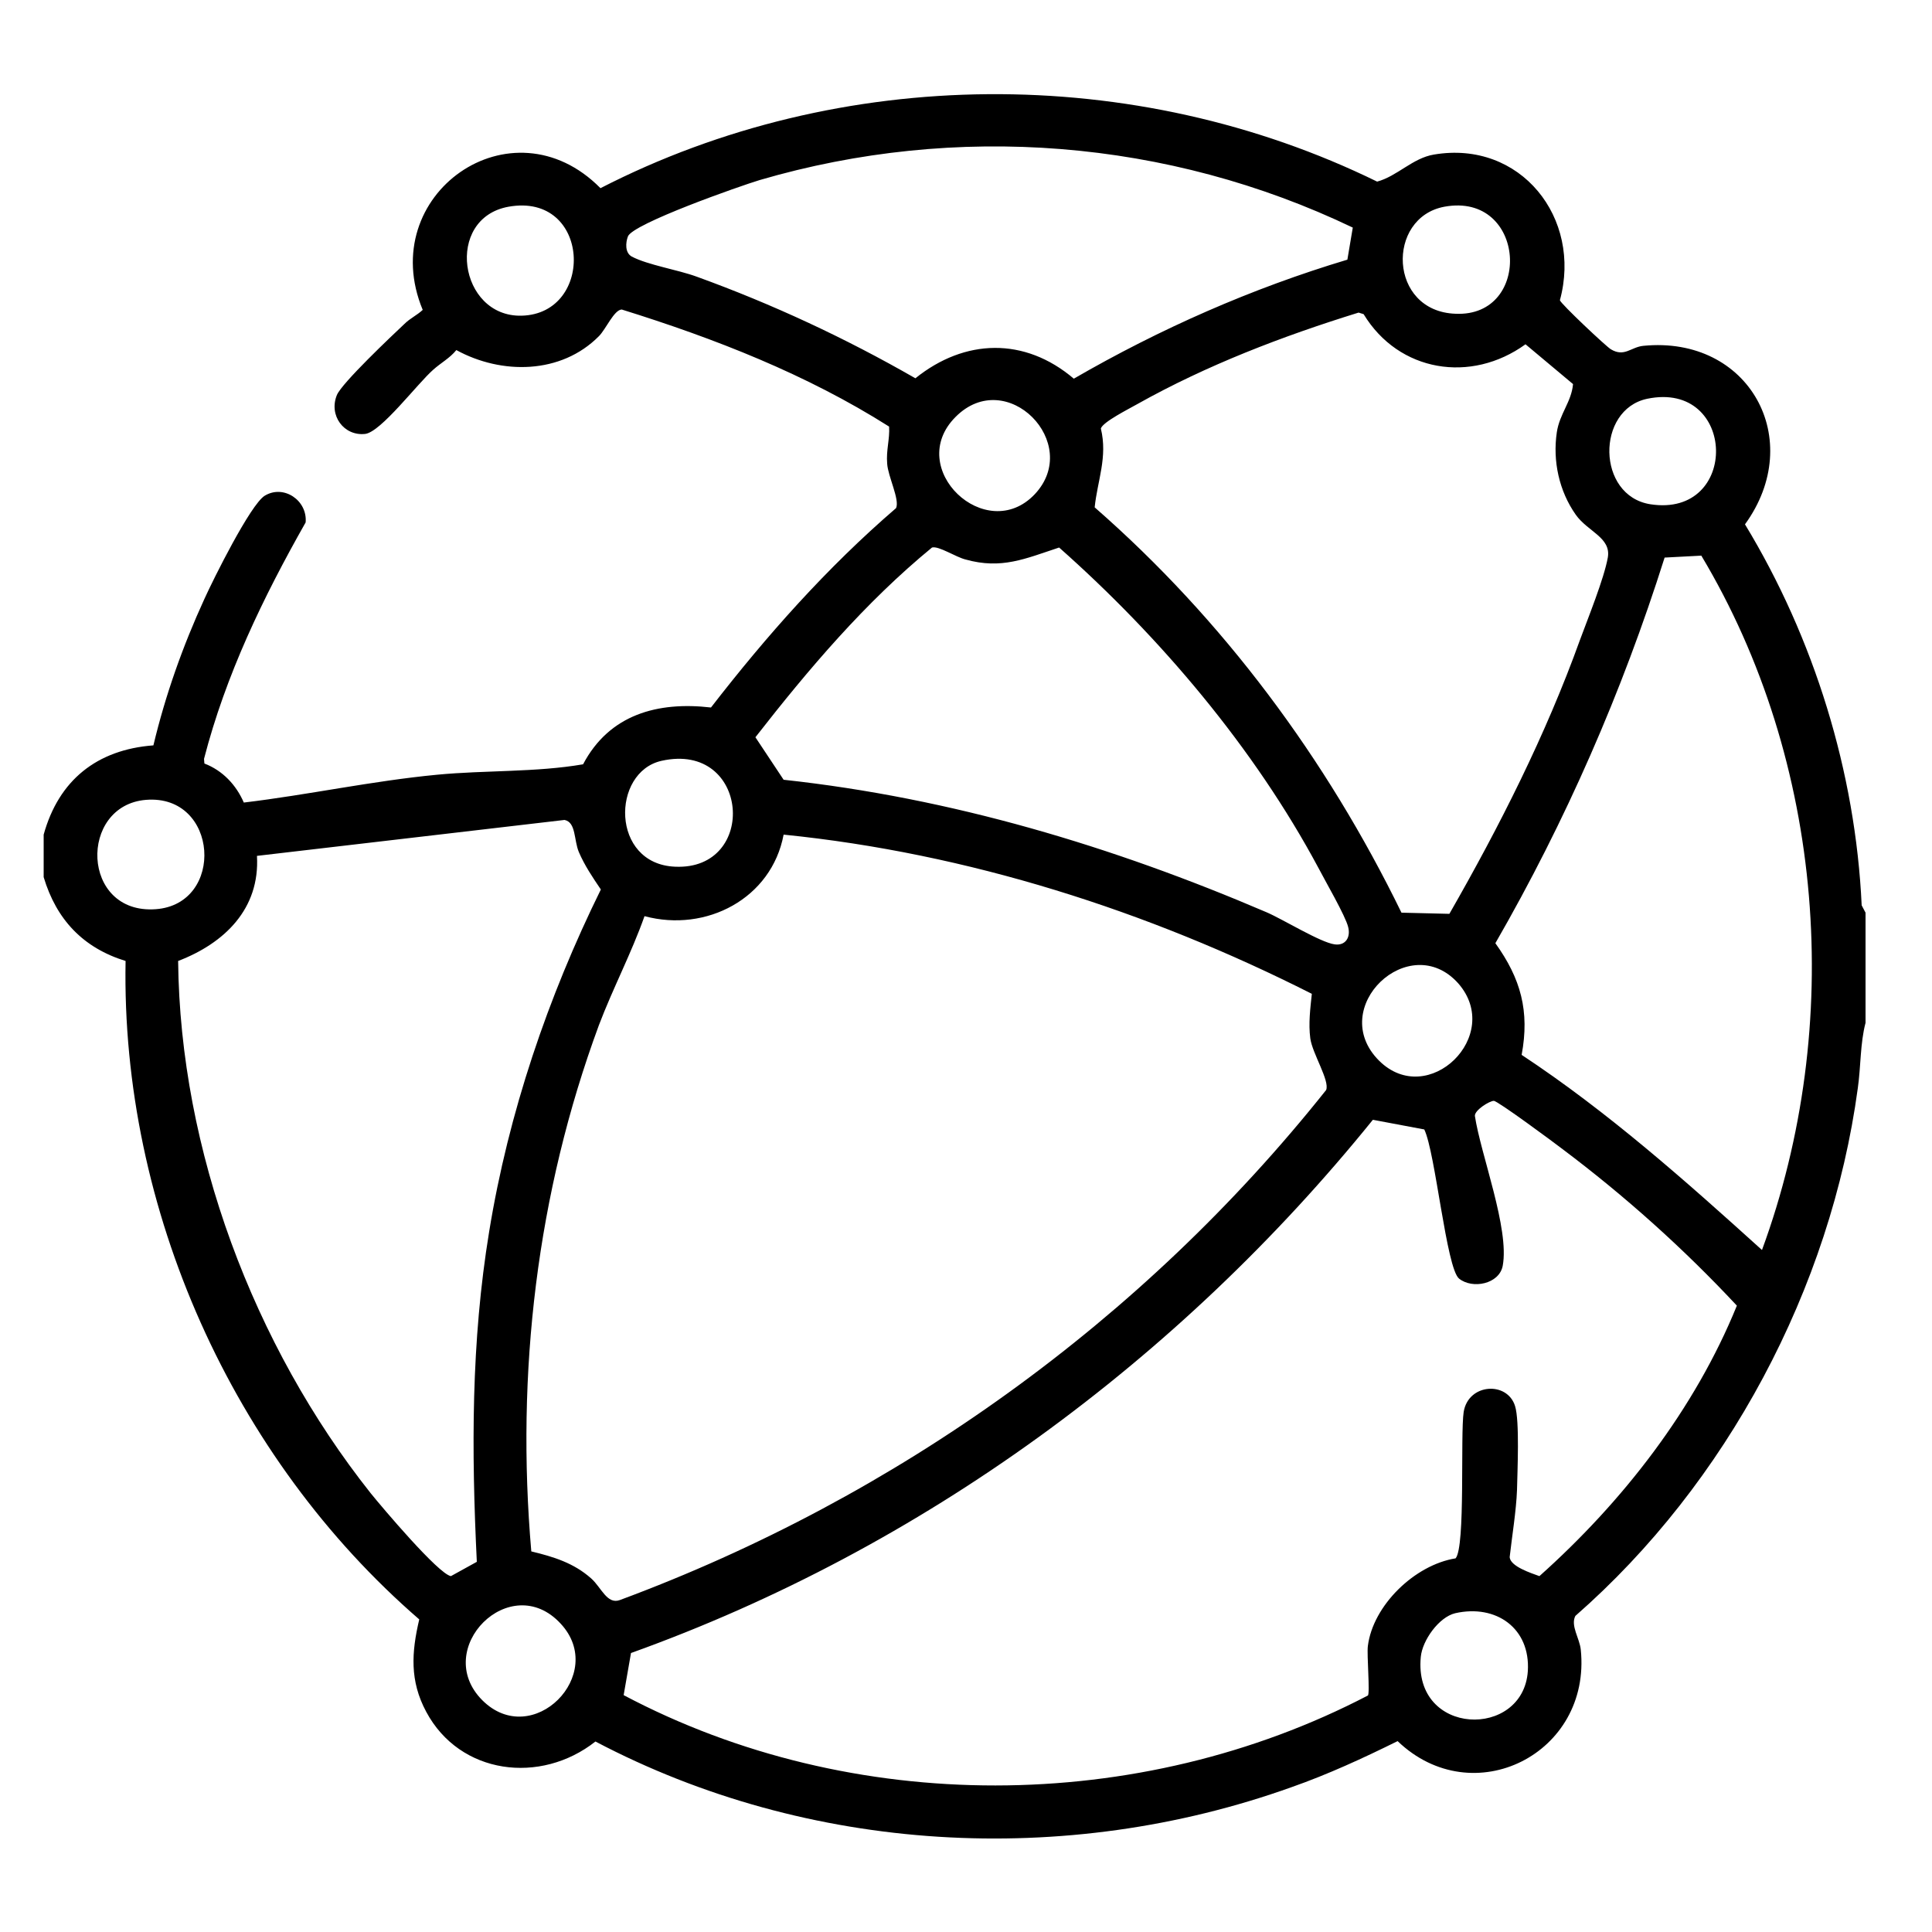
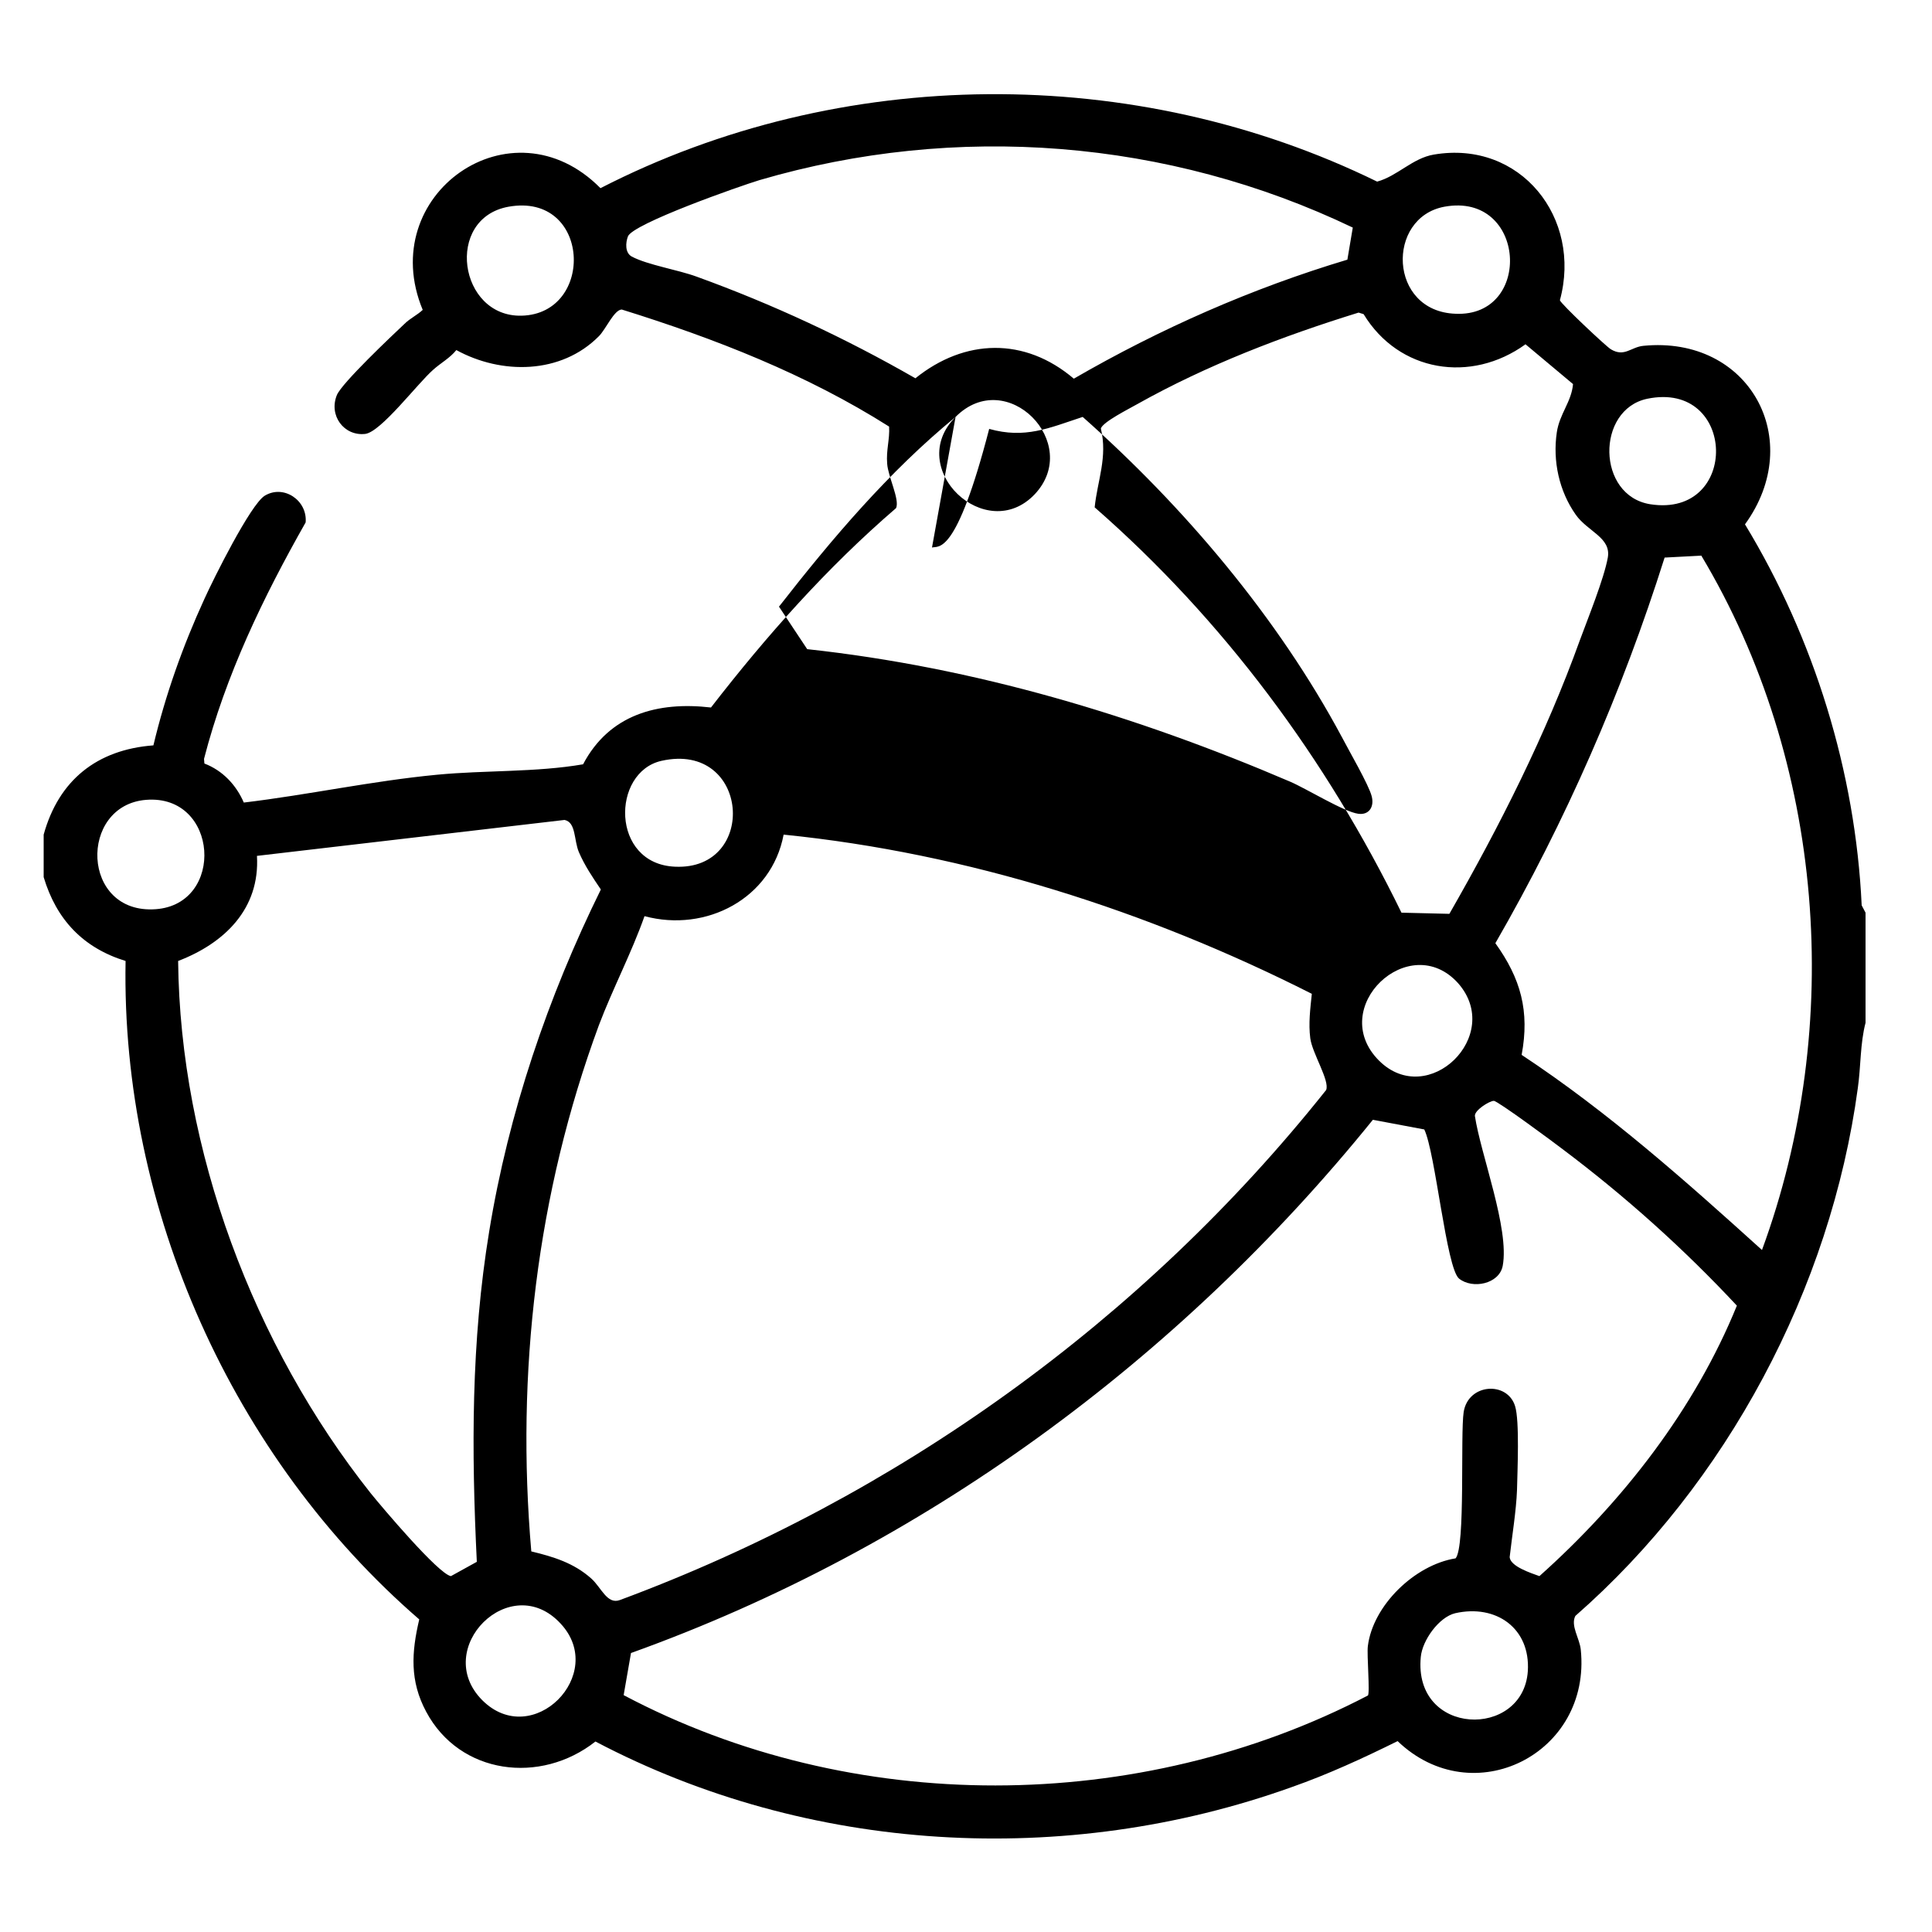
<svg xmlns="http://www.w3.org/2000/svg" id="Capa_1" x="0px" y="0px" viewBox="0 0 500 500" style="enable-background:new 0 0 500 500;" xml:space="preserve">
-   <path d="M482.8,236.2v28.5c-1.4,5.3-1.2,11.3-2,16.9c-7,51.8-33.9,102.3-73.1,136.6c-1.3,2.5,1.1,5.8,1.4,8.7 c2.8,27-27.9,42.4-47.4,23.7c-8.9,4.4-18,8.6-27.4,11.9c-58.6,21-125.1,17.2-180.2-11.8c-14.2,11.2-35.1,8.6-43.8-7.7 c-4.3-8-3.8-15.4-1.8-23.9c-48.3-41.8-77.2-106.2-76-170.4c-11-3.4-17.9-10.7-21.2-21.7v-11c3.9-14.1,13.8-22,28.4-23.1 c3.1-13,7.6-25.7,13.2-37.9c2.3-5.1,11.9-24.4,15.6-26.7c4.9-3,11.1,1.2,10.6,6.9c-11,19.4-20.7,39.5-26.3,61.2l0.1,1.2 c4.7,1.8,8.2,5.5,10.2,10.1c16.7-2,33.2-5.6,50-7.2c12.5-1.2,25.6-0.6,37.8-2.7c6.8-12.9,19.3-16.3,33.1-14.7 c14.4-18.6,30-36.2,47.9-51.6c1-2.2-2.1-8.2-2.3-11.5c-0.3-3.5,0.7-6.3,0.5-9.6c-21.3-13.5-45.1-22.8-69.2-30.3 c-2,0.1-4.1,5.1-5.9,6.9c-9.8,9.9-25.2,10-36.9,3.6c-1.7,2.1-4,3.3-6,5.1c-4.1,3.6-13.5,16.1-17.6,16.6c-5.5,0.6-9.5-4.8-7.3-10.1 c1.4-3.2,14.1-15.2,17.5-18.4c1.4-1.4,3.2-2.2,4.7-3.6c-12.4-29.8,23-54.8,46-31.5c62.1-31.9,138.3-32.4,201-1.7 c5.2-1.4,9.2-6.1,14.7-7c22.4-3.8,38.4,16.4,32.6,37.7c0.2,0.9,12.1,12.1,13.2,12.7c3.5,2.1,5.2-0.6,8.4-0.9 c27.4-2.7,42.2,24.3,26.3,46.2c17.9,29.5,28.6,64.1,30.2,98.6L482.8,236.2z M350.1,58.9C302.3,36,247.5,31.7,196.6,46.6 c-5,1.5-32.9,11.3-34.1,14.6c-0.6,1.6-0.8,4.2,1,5.2c4.2,2.2,11.9,3.4,16.8,5.2c19.6,7.1,38.5,15.9,56.6,26.3 c12.8-10.3,28.3-10.7,41,0.1c22.3-12.9,46.1-23.4,70.8-30.8L350.1,58.9z M131.6,53.5c-16.6,3-12.9,28.6,3.4,28.2 C154.1,81.2,152.9,49.7,131.6,53.5z M373.8,53.5c-15.1,2.8-14.5,27.1,2.9,27.7C396.8,82.1,395,49.6,373.8,53.5z M407.1,99.4 l-12.3-10.3c-14.1,10.2-32.8,7.2-41.9-7.8l-1.3-0.4c-19.7,6.1-39.3,13.6-57.3,23.7c-2.1,1.2-8.9,4.6-9.4,6.3 c1.8,7.4-0.9,13.5-1.6,20.4c33.3,29.1,60,65.1,79.4,104.9l12.4,0.3c13-22.7,24.9-46.2,33.8-70.9c2.1-5.7,6.2-15.8,7.2-21.3 c0.9-5.2-5.2-6.7-8.3-11.1c-4.3-6.1-6-13.9-4.9-21.3C403.6,107.1,406.7,104,407.1,99.4z M426.3,103.2c-13.3,2.8-13.1,25.1,0.8,27.3 C450.3,134.1,449.5,98.4,426.3,103.2z M247.3,107.9c-13.3,13.3,7.9,33.3,20.5,20C280.2,114.7,260.5,94.6,247.3,107.9z M241.2,141.7 c-17.3,14.2-31.9,31.4-45.7,49.1l7.3,11c43.4,4.7,85.1,17.2,125,34.3c4.2,1.8,13.9,7.8,17.6,8.3c2.8,0.4,4.2-1.8,3.5-4.5 c-0.7-2.9-6-12-7.7-15.3c-16.6-31-40.9-59.7-67.1-82.9c-8.8,2.9-14.9,5.7-24.2,3.1C247.4,144.2,242.9,141.2,241.2,141.7z M456,323.5 c21.4-58.2,16.2-126.4-15.7-179.7l-9.5,0.5c-11,34.8-25.6,68.2-43.8,99.8c6.6,9.2,8.9,17.6,6.8,28.9 C416.2,287.8,436.2,305.6,456,323.5z M171.2,196.9c-13,2.9-13.2,26.7,3.5,27.4C196.3,225.3,194,191.8,171.2,196.9z M37.8,207 c-17.5,1.4-16.9,29.7,2.5,28.3C58.3,234,56.6,205.5,37.8,207z M123.4,404.2c-1.4-28.8-1.5-56.9,3.2-85.5c5-30.7,15.2-60.7,28.9-88.5 c-2.1-3.1-4.2-6.2-5.7-9.7c-1.3-3.1-0.7-7.7-3.7-8.3l-79.6,9.3c0.8,13.7-8.4,22.6-20.4,27.2c0.5,48.9,19.5,99.5,49.8,137.7 c2.9,3.6,17.6,21,20.8,21.5L123.4,404.2z M137.5,401.5c5.8,1.4,11,3,15.5,7c2.6,2.3,4.1,6.8,7.4,5.6c71.7-26.6,135.3-72.3,182.8-132 c1-2.4-3.6-9.5-4.1-13.4c-0.5-3.8,0-7.7,0.4-11.5c-42.5-21.5-89.1-36.4-136.7-41.2c-3.1,16.5-20,25.4-36,21.1 c-3.4,9.6-8.2,18.7-11.8,28.2C138.9,308.9,133.5,355.3,137.5,401.5z M356.9,274.5c12.7,12.6,32.3-6.5,20.5-20 C364.8,240.4,343.2,260.8,356.9,274.5z M376.7,403.3c2.6-2.9,1.2-32.1,2.1-37.9c1.2-7.4,11.3-8,13.3-1.5c1.2,3.8,0.6,16.9,0.5,21.7 c-0.2,5.4-1.3,12-1.9,17.4c0.2,2.4,5.5,4.1,7.7,4.9c21.6-19.3,40.2-43.2,51.1-70c-13.8-14.8-29-28.4-45.1-40.5 c-2.2-1.7-16.8-12.5-17.8-12.5c-1.1,0-5,2.4-4.9,3.9c1.5,10,9,29.2,7.2,38.8c-0.9,4.7-7.8,6.1-11.3,3.3c-3.3-2.7-6.1-32.6-9-38.6 l-13.3-2.5c-50.2,62.1-116.5,110.9-192,138l-1.9,10.9c59.1,31.3,133.3,31,192.6,0.1c0.6-0.5-0.3-10.6,0-12.8 C355.3,415.5,366.1,405,376.7,403.3z M124.8,440c13,13,32.5-6.7,20.3-19.8C132.1,406.1,111.6,426.7,124.8,440z M376.6,417.5 c-4.2,1-8.5,7-8.9,11.3c-2,20.6,26.5,21.3,27.7,3.7C396.1,421.4,387.2,415.1,376.6,417.5z" />
+   <path d="M482.8,236.2v28.5c-1.4,5.3-1.2,11.3-2,16.9c-7,51.8-33.9,102.3-73.1,136.6c-1.3,2.5,1.1,5.8,1.4,8.7 c2.8,27-27.9,42.4-47.4,23.7c-8.9,4.4-18,8.6-27.4,11.9c-58.6,21-125.1,17.2-180.2-11.8c-14.2,11.2-35.1,8.6-43.8-7.7 c-4.3-8-3.8-15.4-1.8-23.9c-48.3-41.8-77.2-106.2-76-170.4c-11-3.4-17.9-10.7-21.2-21.7v-11c3.9-14.1,13.8-22,28.4-23.1 c3.1-13,7.6-25.7,13.2-37.9c2.3-5.1,11.9-24.4,15.6-26.7c4.9-3,11.1,1.2,10.6,6.9c-11,19.4-20.7,39.5-26.3,61.2l0.1,1.2 c4.7,1.8,8.2,5.5,10.2,10.1c16.7-2,33.2-5.6,50-7.2c12.5-1.2,25.6-0.6,37.8-2.7c6.8-12.9,19.3-16.3,33.1-14.7 c14.4-18.6,30-36.2,47.9-51.6c1-2.2-2.1-8.2-2.3-11.5c-0.3-3.5,0.7-6.3,0.5-9.6c-21.3-13.5-45.1-22.8-69.2-30.3 c-2,0.1-4.1,5.1-5.9,6.9c-9.8,9.9-25.2,10-36.9,3.6c-1.7,2.1-4,3.3-6,5.1c-4.1,3.6-13.5,16.1-17.6,16.6c-5.5,0.6-9.5-4.8-7.3-10.1 c1.4-3.2,14.1-15.2,17.5-18.4c1.4-1.4,3.2-2.2,4.7-3.6c-12.4-29.8,23-54.8,46-31.5c62.1-31.9,138.3-32.4,201-1.7 c5.2-1.4,9.2-6.1,14.7-7c22.4-3.8,38.4,16.4,32.6,37.7c0.2,0.9,12.1,12.1,13.2,12.7c3.5,2.1,5.2-0.6,8.4-0.9 c27.4-2.7,42.2,24.3,26.3,46.2c17.9,29.5,28.6,64.1,30.2,98.6L482.8,236.2z M350.1,58.9C302.3,36,247.5,31.7,196.6,46.6 c-5,1.5-32.9,11.3-34.1,14.6c-0.6,1.6-0.8,4.2,1,5.2c4.2,2.2,11.9,3.4,16.8,5.2c19.6,7.1,38.5,15.9,56.6,26.3 c12.8-10.3,28.3-10.7,41,0.1c22.3-12.9,46.1-23.4,70.8-30.8L350.1,58.9z M131.6,53.5c-16.6,3-12.9,28.6,3.4,28.2 C154.1,81.2,152.9,49.7,131.6,53.5z M373.8,53.5c-15.1,2.8-14.5,27.1,2.9,27.7C396.8,82.1,395,49.6,373.8,53.5z M407.1,99.4 l-12.3-10.3c-14.1,10.2-32.8,7.2-41.9-7.8l-1.3-0.4c-19.7,6.1-39.3,13.6-57.3,23.7c-2.1,1.2-8.9,4.6-9.4,6.3 c1.8,7.4-0.9,13.5-1.6,20.4c33.3,29.1,60,65.1,79.4,104.9l12.4,0.3c13-22.7,24.9-46.2,33.8-70.9c2.1-5.7,6.2-15.8,7.2-21.3 c0.9-5.2-5.2-6.7-8.3-11.1c-4.3-6.1-6-13.9-4.9-21.3C403.6,107.1,406.7,104,407.1,99.4z M426.3,103.2c-13.3,2.8-13.1,25.1,0.8,27.3 C450.3,134.1,449.5,98.4,426.3,103.2z M247.3,107.9c-13.3,13.3,7.9,33.3,20.5,20C280.2,114.7,260.5,94.6,247.3,107.9z c-17.3,14.2-31.9,31.4-45.7,49.1l7.3,11c43.4,4.7,85.1,17.2,125,34.3c4.2,1.8,13.9,7.8,17.6,8.3c2.8,0.4,4.2-1.8,3.5-4.5 c-0.7-2.9-6-12-7.7-15.3c-16.6-31-40.9-59.7-67.1-82.9c-8.8,2.9-14.9,5.7-24.2,3.1C247.4,144.2,242.9,141.2,241.2,141.7z M456,323.5 c21.4-58.2,16.2-126.4-15.7-179.7l-9.5,0.5c-11,34.8-25.6,68.2-43.8,99.8c6.6,9.2,8.9,17.6,6.8,28.9 C416.2,287.8,436.2,305.6,456,323.5z M171.2,196.9c-13,2.9-13.2,26.7,3.5,27.4C196.3,225.3,194,191.8,171.2,196.9z M37.8,207 c-17.5,1.4-16.9,29.7,2.5,28.3C58.3,234,56.6,205.5,37.8,207z M123.4,404.2c-1.4-28.8-1.5-56.9,3.2-85.5c5-30.7,15.2-60.7,28.9-88.5 c-2.1-3.1-4.2-6.2-5.7-9.7c-1.3-3.1-0.7-7.7-3.7-8.3l-79.6,9.3c0.8,13.7-8.4,22.6-20.4,27.2c0.5,48.9,19.5,99.5,49.8,137.7 c2.9,3.6,17.6,21,20.8,21.5L123.4,404.2z M137.5,401.5c5.8,1.4,11,3,15.5,7c2.6,2.3,4.1,6.8,7.4,5.6c71.7-26.6,135.3-72.3,182.8-132 c1-2.4-3.6-9.5-4.1-13.4c-0.5-3.8,0-7.7,0.4-11.5c-42.5-21.5-89.1-36.4-136.7-41.2c-3.1,16.5-20,25.4-36,21.1 c-3.4,9.6-8.2,18.7-11.8,28.2C138.9,308.9,133.5,355.3,137.5,401.5z M356.9,274.5c12.7,12.6,32.3-6.5,20.5-20 C364.8,240.4,343.2,260.8,356.9,274.5z M376.7,403.3c2.6-2.9,1.2-32.1,2.1-37.9c1.2-7.4,11.3-8,13.3-1.5c1.2,3.8,0.6,16.9,0.5,21.7 c-0.2,5.4-1.3,12-1.9,17.4c0.2,2.4,5.5,4.1,7.7,4.9c21.6-19.3,40.2-43.2,51.1-70c-13.8-14.8-29-28.4-45.1-40.5 c-2.2-1.7-16.8-12.5-17.8-12.5c-1.1,0-5,2.4-4.9,3.9c1.5,10,9,29.2,7.2,38.8c-0.9,4.7-7.8,6.1-11.3,3.3c-3.3-2.7-6.1-32.6-9-38.6 l-13.3-2.5c-50.2,62.1-116.5,110.9-192,138l-1.9,10.9c59.1,31.3,133.3,31,192.6,0.1c0.6-0.5-0.3-10.6,0-12.8 C355.3,415.5,366.1,405,376.7,403.3z M124.8,440c13,13,32.5-6.7,20.3-19.8C132.1,406.1,111.6,426.7,124.8,440z M376.6,417.5 c-4.2,1-8.5,7-8.9,11.3c-2,20.6,26.5,21.3,27.7,3.7C396.1,421.4,387.2,415.1,376.6,417.5z" />
</svg>